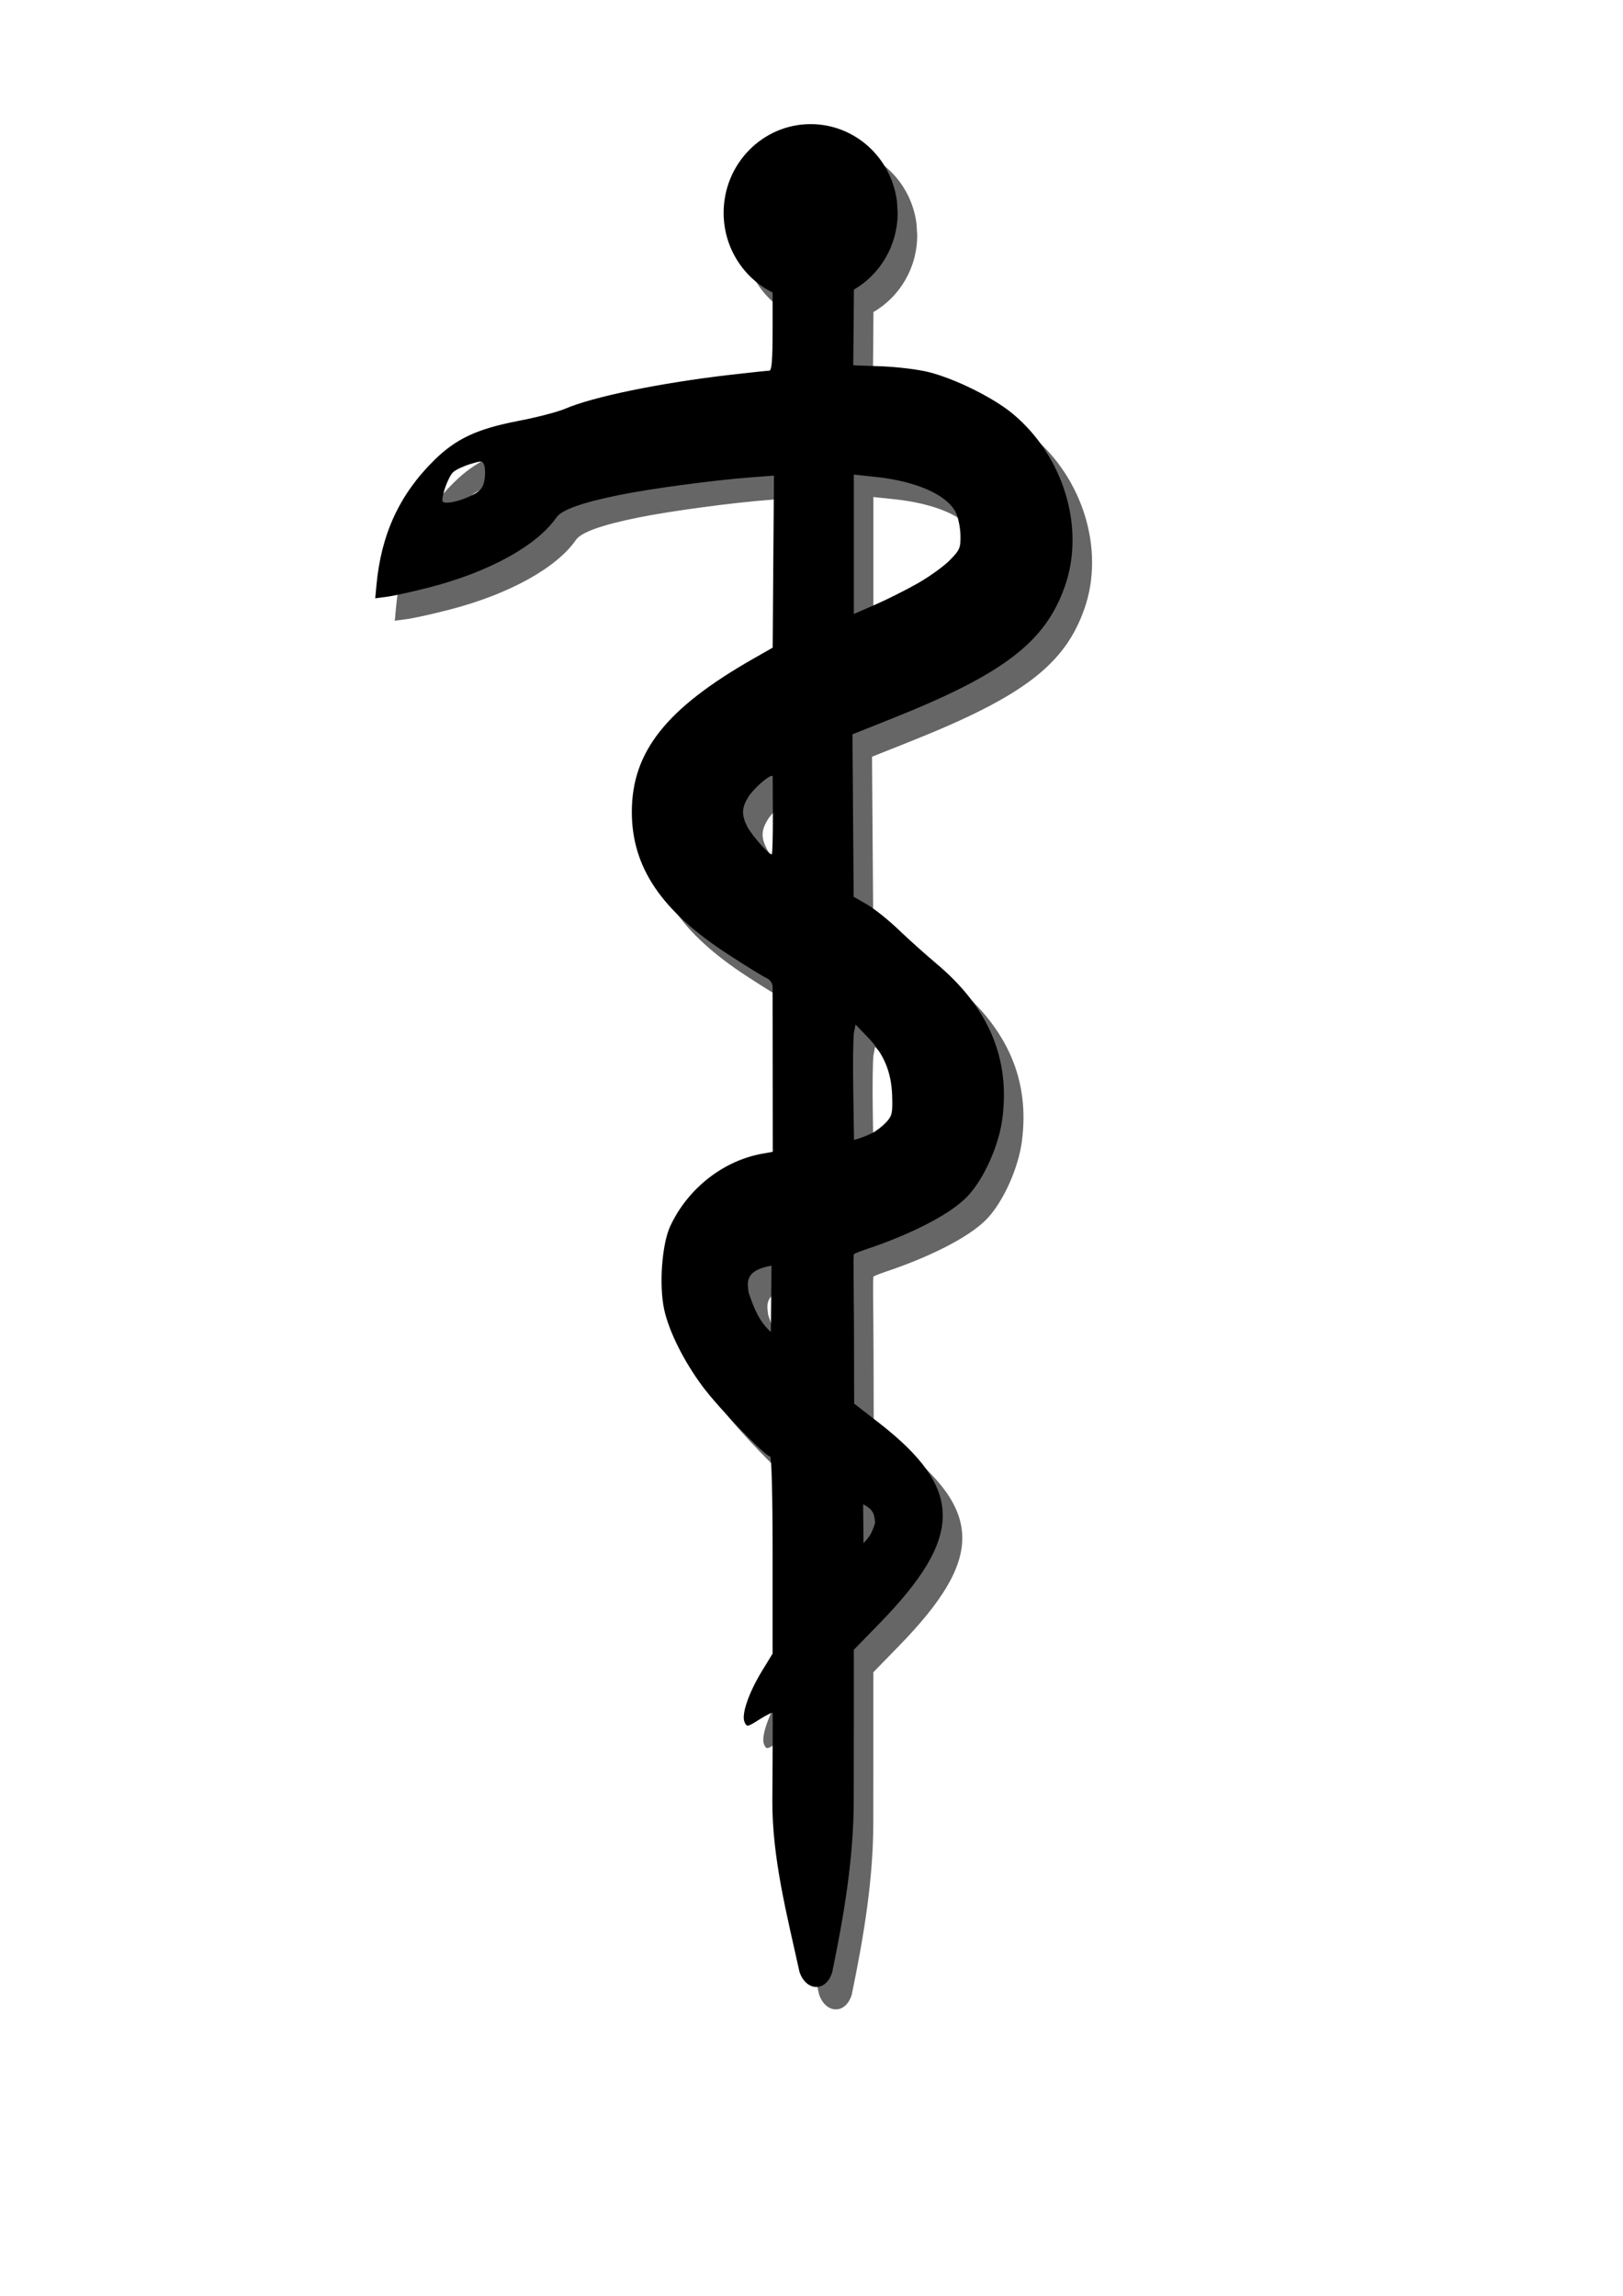
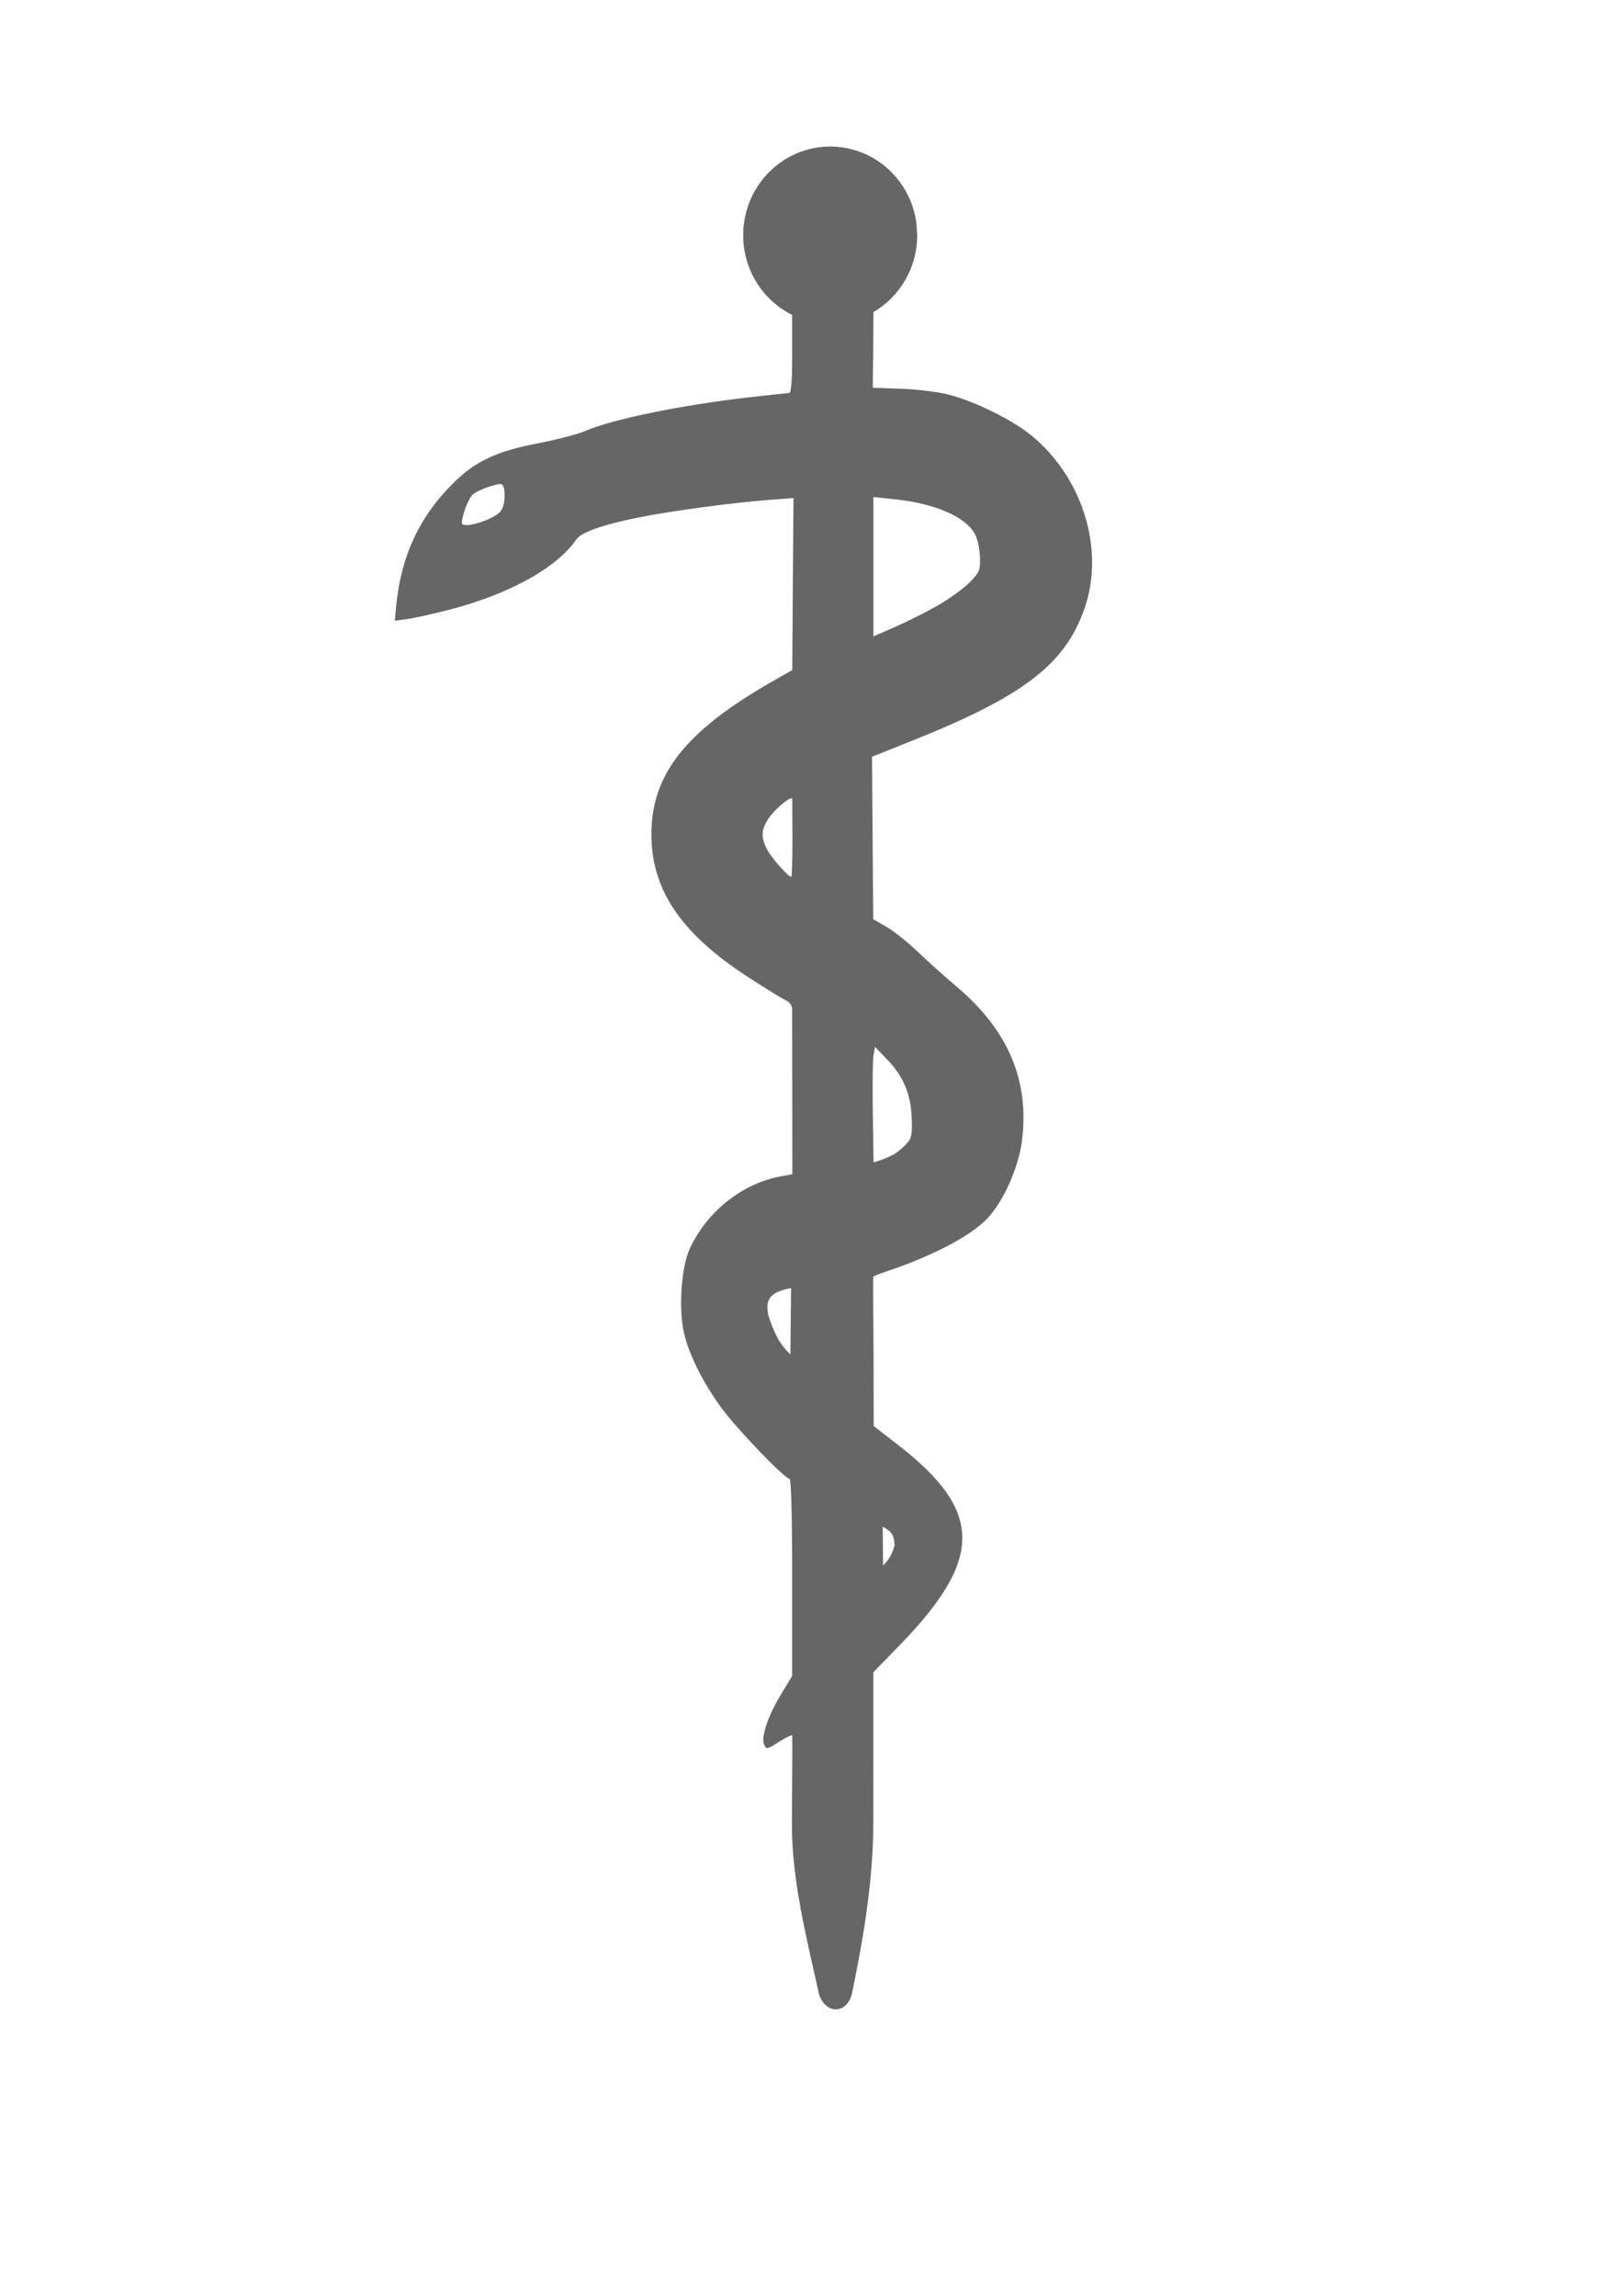
<svg xmlns="http://www.w3.org/2000/svg" xmlns:ns1="http://www.inkscape.org/namespaces/inkscape" xmlns:ns2="http://sodipodi.sourceforge.net/DTD/sodipodi-0.dtd" width="210mm" height="297mm" id="svg2" version="1.1" ns1:version="0.47 r22583" ns2:docname="Neues Dokument 1">
  <defs id="defs4">
    <ns1:perspective ns2:type="inkscape:persp3d" ns1:vp_x="0 : 526.18109 : 1" ns1:vp_y="0 : 1000 : 0" ns1:vp_z="744.09448 : 526.18109 : 1" ns1:persp3d-origin="372.04724 : 350.78739 : 1" id="perspective10" />
    <ns1:perspective id="perspective2884" ns1:persp3d-origin="0.5 : 0.33333333 : 1" ns1:vp_z="1 : 0.5 : 1" ns1:vp_y="0 : 1000 : 0" ns1:vp_x="0 : 0.5 : 1" ns2:type="inkscape:persp3d" />
    <ns1:perspective id="perspective3676" ns1:persp3d-origin="0.5 : 0.33333333 : 1" ns1:vp_z="1 : 0.5 : 1" ns1:vp_y="0 : 1000 : 0" ns1:vp_x="0 : 0.5 : 1" ns2:type="inkscape:persp3d" />
    <ns1:perspective id="perspective3707" ns1:persp3d-origin="0.5 : 0.33333333 : 1" ns1:vp_z="1 : 0.5 : 1" ns1:vp_y="0 : 1000 : 0" ns1:vp_x="0 : 0.5 : 1" ns2:type="inkscape:persp3d" />
    <filter ns1:collect="always" id="filter3737">
      <feGaussianBlur ns1:collect="always" stdDeviation="3.9" id="feGaussianBlur3739" />
    </filter>
  </defs>
  <ns2:namedview id="base" pagecolor="#ffffff" bordercolor="#666666" borderopacity="1.0" ns1:pageopacity="0.0" ns1:pageshadow="2" ns1:zoom="0.24748737" ns1:cx="296.2303" ns1:cy="548.35801" ns1:document-units="px" ns1:current-layer="layer1" showgrid="false" ns1:window-width="999" ns1:window-height="719" ns1:window-x="0" ns1:window-y="0" ns1:window-maximized="1" />
  <g ns1:label="Ebene 1" ns1:groupmode="layer" id="layer1">
    <path style="fill:#666666;filter:url(#filter3737)" d="m 406.017,71.653 c -23.503,0 -42.573,19.421 -42.573,43.359 0,17.138 9.782,31.94 23.955,38.973 l 0,17.004 c 0,16.057 -0.4,21.215 -1.655,21.224 -0.91,0.007 -9.4,0.89 -18.866,1.986 -34.425,3.984 -67.38,10.755 -80.967,16.632 -3.534,1.529 -13.86,4.207 -22.962,5.958 -20.047,3.855 -30.356,8.675 -41.001,19.156 -16.991,16.73 -25.996,36.176 -28.299,61.232 l -0.579,6.33 6.123,-0.827 c 3.373,-0.456 12.87,-2.572 21.1,-4.717 28.75,-7.49 51.927,-20.316 61.356,-33.967 2.577,-3.731 12.347,-7.248 30.368,-10.922 15.502,-3.161 46.125,-7.293 64.128,-8.647 l 11.915,-0.91 -0.331,42.076 -0.29,42.035 -9.64,5.503 c -42.469,24.23 -59.246,45.431 -59.246,74.844 0,26.929 14.366,48.31 46.71,69.383 8.6,5.603 17.089,10.858 18.866,11.667 2.072,0.944 3.255,2.606 3.268,4.592 0.012,1.704 0.028,20.488 0.041,41.787 l 0.041,38.725 -5.006,0.91 c -19.143,3.348 -36.608,17.06 -45.138,35.457 -4.104,8.851 -5.546,29.026 -2.937,40.877 2.33,10.584 9.51,25.021 18.659,37.36 7.857,10.596 30.763,34.34 33.098,34.34 0.751,0 1.241,19.063 1.241,48.2 l 0,48.2 -5.254,8.606 c -6.516,10.726 -10.091,21.258 -8.481,24.865 1.131,2.536 1.379,2.483 7.447,-1.365 3.456,-2.192 6.297,-3.55 6.33,-3.02 0.033,0.53 0.023,10.335 -0.041,21.804 l -0.124,20.852 c -0.167,28.13 7.193,56.268 13.281,83.946 3.306,9.679 13.15,9.824 16.011,0 5.774,-27.988 10.477,-55.863 10.509,-83.946 l 0.041,-36.781 0,-36.822 12.536,-12.867 c 41.379,-42.47 41.283,-65.858 -0.414,-98.22 l -11.957,-9.268 -0.083,-36.077 c -0.05,-19.843 -0.499,-36.839 0,-37.07 1.901,-0.88 3.394,-1.477 6.289,-2.441 17.621,-5.866 40.117,-15.866 49.606,-26.189 7.878,-8.571 14.997,-24.646 16.673,-37.608 3.813,-29.483 -6.747,-54.324 -32.271,-75.754 -5.097,-4.28 -13.42,-11.719 -18.452,-16.549 -5.033,-4.83 -12.053,-10.429 -15.598,-12.453 l -6.413,-3.682 -0.29,-39.718 -0.29,-39.718 19.197,-7.654 c 54.873,-21.875 75.271,-37.509 84.773,-64.997 9.844,-28.475 -0.725,-63.298 -25.486,-83.987 -9.479,-7.92 -28.363,-17.277 -41.414,-20.521 -5.097,-1.267 -15.469,-2.51 -23.003,-2.772 l -13.694,-0.496 0.207,-19.859 0.124,-17.128 c 12.781,-7.478 21.39,-21.477 21.39,-37.567 l -0.331,-5.544 C 445.486,87.846 427.42,71.653 406.017,71.653 l 1.3e-4,0 z M 244.579,236.649 c 1.121,0.019 1.421,0.68 1.862,2.069 0.468,1.474 0.467,4.711 0,7.199 -0.657,3.501 -1.949,5.114 -5.792,7.075 -6.703,3.419 -14.77,4.914 -14.77,2.731 0,-3.674 3.162,-11.974 5.337,-13.943 1.276,-1.155 5.046,-2.934 8.357,-3.93 2.138,-0.643 3.527,-1.049 4.468,-1.158 0.196,-0.023 0.378,-0.044 0.538,-0.041 l 0,-6e-5 z m 182.538,6.371 10.261,1.076 c 20.077,2.098 35.062,8.648 39.511,17.253 1.192,2.306 2.268,7.304 2.358,11.129 0.151,6.415 -0.281,7.359 -5.13,12.329 -2.892,2.964 -10.012,8.114 -15.846,11.419 -5.834,3.305 -15.237,8.016 -20.893,10.467 l -10.261,4.468 0,-34.091 0,-34.05 z M 387.026,390.308 c 0.257,1.1e-4 0.405,0.135 0.414,0.414 0.023,0.765 0.06,9.498 0.083,19.404 0.023,9.906 -0.222,18.219 -0.496,18.494 -0.89,0.89 -9.886,-9.249 -12.081,-13.612 -2.82,-5.605 -2.687,-9.097 0.538,-14.315 2.555,-4.134 9.746,-10.385 11.543,-10.385 z m 40.918,121.595 5.709,5.916 c 8.06,8.273 11.806,17.075 12.205,28.837 0.29,8.561 -0.034,9.925 -2.937,13.033 -1.784,1.909 -4.717,4.199 -6.537,5.13 -1.82,0.931 -4.64,2.111 -6.247,2.607 l -2.937,0.91 -0.372,-24.369 c -0.213,-13.398 -0.039,-26.102 0.372,-28.216 l 0.745,-3.848 z m -41.083,117.913 -0.331,32.395 c -5.433,-4.944 -8.093,-10.892 -10.881,-19.363 -0.345,-3.83 -2.713,-10.709 11.212,-13.033 z m 44.807,116.672 c 5.421,2.714 5.494,5.35 5.834,9.061 -1.44,4.96 -2.863,7.034 -5.668,9.93 l -0.165,-18.99 z" id="path2890-1" ns2:nodetypes="csccssssscccssscccccsssscccsssscccsssczcczccccccsssssscccccssscccccccccssssssccccssscccccscsssccccssccccccccccccccc" />
-     <path style="fill:#000000" d="m 396.453,60.691 c -23.503,0 -42.573,19.421 -42.573,43.359 0,17.138 9.782,31.94 23.955,38.973 l 0,17.004 c 0,16.057 -0.4,21.215 -1.655,21.224 -0.91,0.007 -9.4,0.89 -18.866,1.986 -34.425,3.984 -67.38,10.755 -80.967,16.632 -3.534,1.529 -13.86,4.207 -22.962,5.958 -20.047,3.855 -30.356,8.675 -41.001,19.156 -16.991,16.73 -25.996,36.176 -28.299,61.232 l -0.579,6.33 6.123,-0.827 c 3.373,-0.456 12.87,-2.572 21.1,-4.717 28.75,-7.49 51.927,-20.316 61.356,-33.967 2.577,-3.731 12.347,-7.248 30.368,-10.922 15.502,-3.161 46.125,-7.293 64.128,-8.647 l 11.915,-0.91 -0.331,42.076 -0.29,42.035 -9.64,5.503 c -42.469,24.23 -59.246,45.431 -59.246,74.844 0,26.929 14.366,48.31 46.71,69.383 8.6,5.603 17.089,10.858 18.866,11.667 2.072,0.944 3.255,2.606 3.268,4.592 0.012,1.704 0.028,20.488 0.041,41.787 l 0.041,38.725 -5.006,0.91 c -19.143,3.348 -36.608,17.06 -45.138,35.457 -4.104,8.851 -5.546,29.026 -2.937,40.877 2.33,10.584 9.51,25.021 18.659,37.36 7.857,10.596 30.763,34.34 33.098,34.34 0.751,0 1.241,19.063 1.241,48.2 l 0,48.2 -5.254,8.606 c -6.516,10.726 -10.091,21.258 -8.481,24.865 1.131,2.536 1.379,2.483 7.447,-1.365 3.456,-2.192 6.297,-3.55 6.33,-3.02 0.033,0.53 0.023,10.335 -0.041,21.804 l -0.124,20.852 c -0.167,28.13 7.193,56.268 13.281,83.946 3.306,9.679 13.15,9.824 16.011,0 5.774,-27.988 10.477,-55.863 10.509,-83.946 l 0.041,-36.781 0,-36.822 12.536,-12.867 c 41.379,-42.47 41.283,-65.858 -0.414,-98.22 l -11.957,-9.268 -0.083,-36.077 c -0.05,-19.843 -0.499,-36.839 0,-37.07 1.901,-0.88 3.394,-1.477 6.289,-2.441 17.621,-5.866 40.117,-15.866 49.606,-26.189 7.878,-8.571 14.997,-24.646 16.673,-37.608 3.813,-29.483 -6.747,-54.324 -32.271,-75.754 -5.097,-4.28 -13.42,-11.719 -18.452,-16.549 -5.033,-4.83 -12.053,-10.429 -15.598,-12.453 l -6.413,-3.682 -0.29,-39.718 -0.29,-39.718 19.197,-7.654 c 54.873,-21.875 75.271,-37.509 84.773,-64.997 9.844,-28.475 -0.725,-63.298 -25.486,-83.987 -9.479,-7.92 -28.363,-17.277 -41.414,-20.521 -5.097,-1.267 -15.469,-2.51 -23.003,-2.772 l -13.694,-0.496 0.207,-19.859 0.124,-17.128 c 12.781,-7.478 21.39,-21.477 21.39,-37.567 l -0.331,-5.544 C 435.923,76.884 417.856,60.691 396.453,60.691 l 1.3e-4,0 z M 235.015,225.687 c 1.121,0.019 1.421,0.68 1.862,2.069 0.468,1.474 0.467,4.711 0,7.199 -0.657,3.501 -1.949,5.114 -5.792,7.075 -6.703,3.419 -14.77,4.914 -14.77,2.731 0,-3.674 3.162,-11.974 5.337,-13.943 1.276,-1.155 5.046,-2.934 8.357,-3.93 2.138,-0.643 3.527,-1.049 4.468,-1.158 0.196,-0.023 0.378,-0.044 0.538,-0.041 l 0,-6e-5 z m 182.538,6.371 10.261,1.076 c 20.077,2.098 35.062,8.648 39.511,17.253 1.192,2.306 2.268,7.304 2.358,11.129 0.151,6.415 -0.281,7.359 -5.13,12.329 -2.892,2.964 -10.012,8.114 -15.846,11.419 -5.834,3.305 -15.237,8.016 -20.893,10.467 l -10.261,4.468 0,-34.091 0,-34.05 z m -40.09,147.288 c 0.257,1.1e-4 0.405,0.135 0.414,0.414 0.023,0.765 0.06,9.498 0.083,19.404 0.023,9.906 -0.222,18.219 -0.496,18.494 -0.89,0.89 -9.886,-9.249 -12.081,-13.612 -2.82,-5.605 -2.687,-9.097 0.538,-14.315 2.555,-4.134 9.746,-10.385 11.543,-10.385 z m 40.918,121.595 5.709,5.916 c 8.06,8.273 11.806,17.075 12.205,28.837 0.29,8.561 -0.034,9.925 -2.937,13.033 -1.784,1.909 -4.717,4.199 -6.537,5.13 -1.82,0.931 -4.64,2.111 -6.247,2.607 l -2.937,0.91 -0.372,-24.369 c -0.213,-13.398 -0.039,-26.102 0.372,-28.216 l 0.745,-3.848 z m -41.083,117.913 -0.331,32.395 c -5.433,-4.944 -8.093,-10.892 -10.881,-19.363 -0.345,-3.83 -2.713,-10.709 11.212,-13.033 z m 44.807,116.672 c 5.421,2.714 5.494,5.35 5.834,9.061 -1.44,4.96 -2.863,7.034 -5.668,9.93 l -0.165,-18.99 z" id="path2890" ns2:nodetypes="csccssssscccssscccccsssscccsssscccsssczcczccccccsssssscccccssscccccccccssssssccccssscccccscsssccccssccccccccccccccc" />
  </g>
</svg>